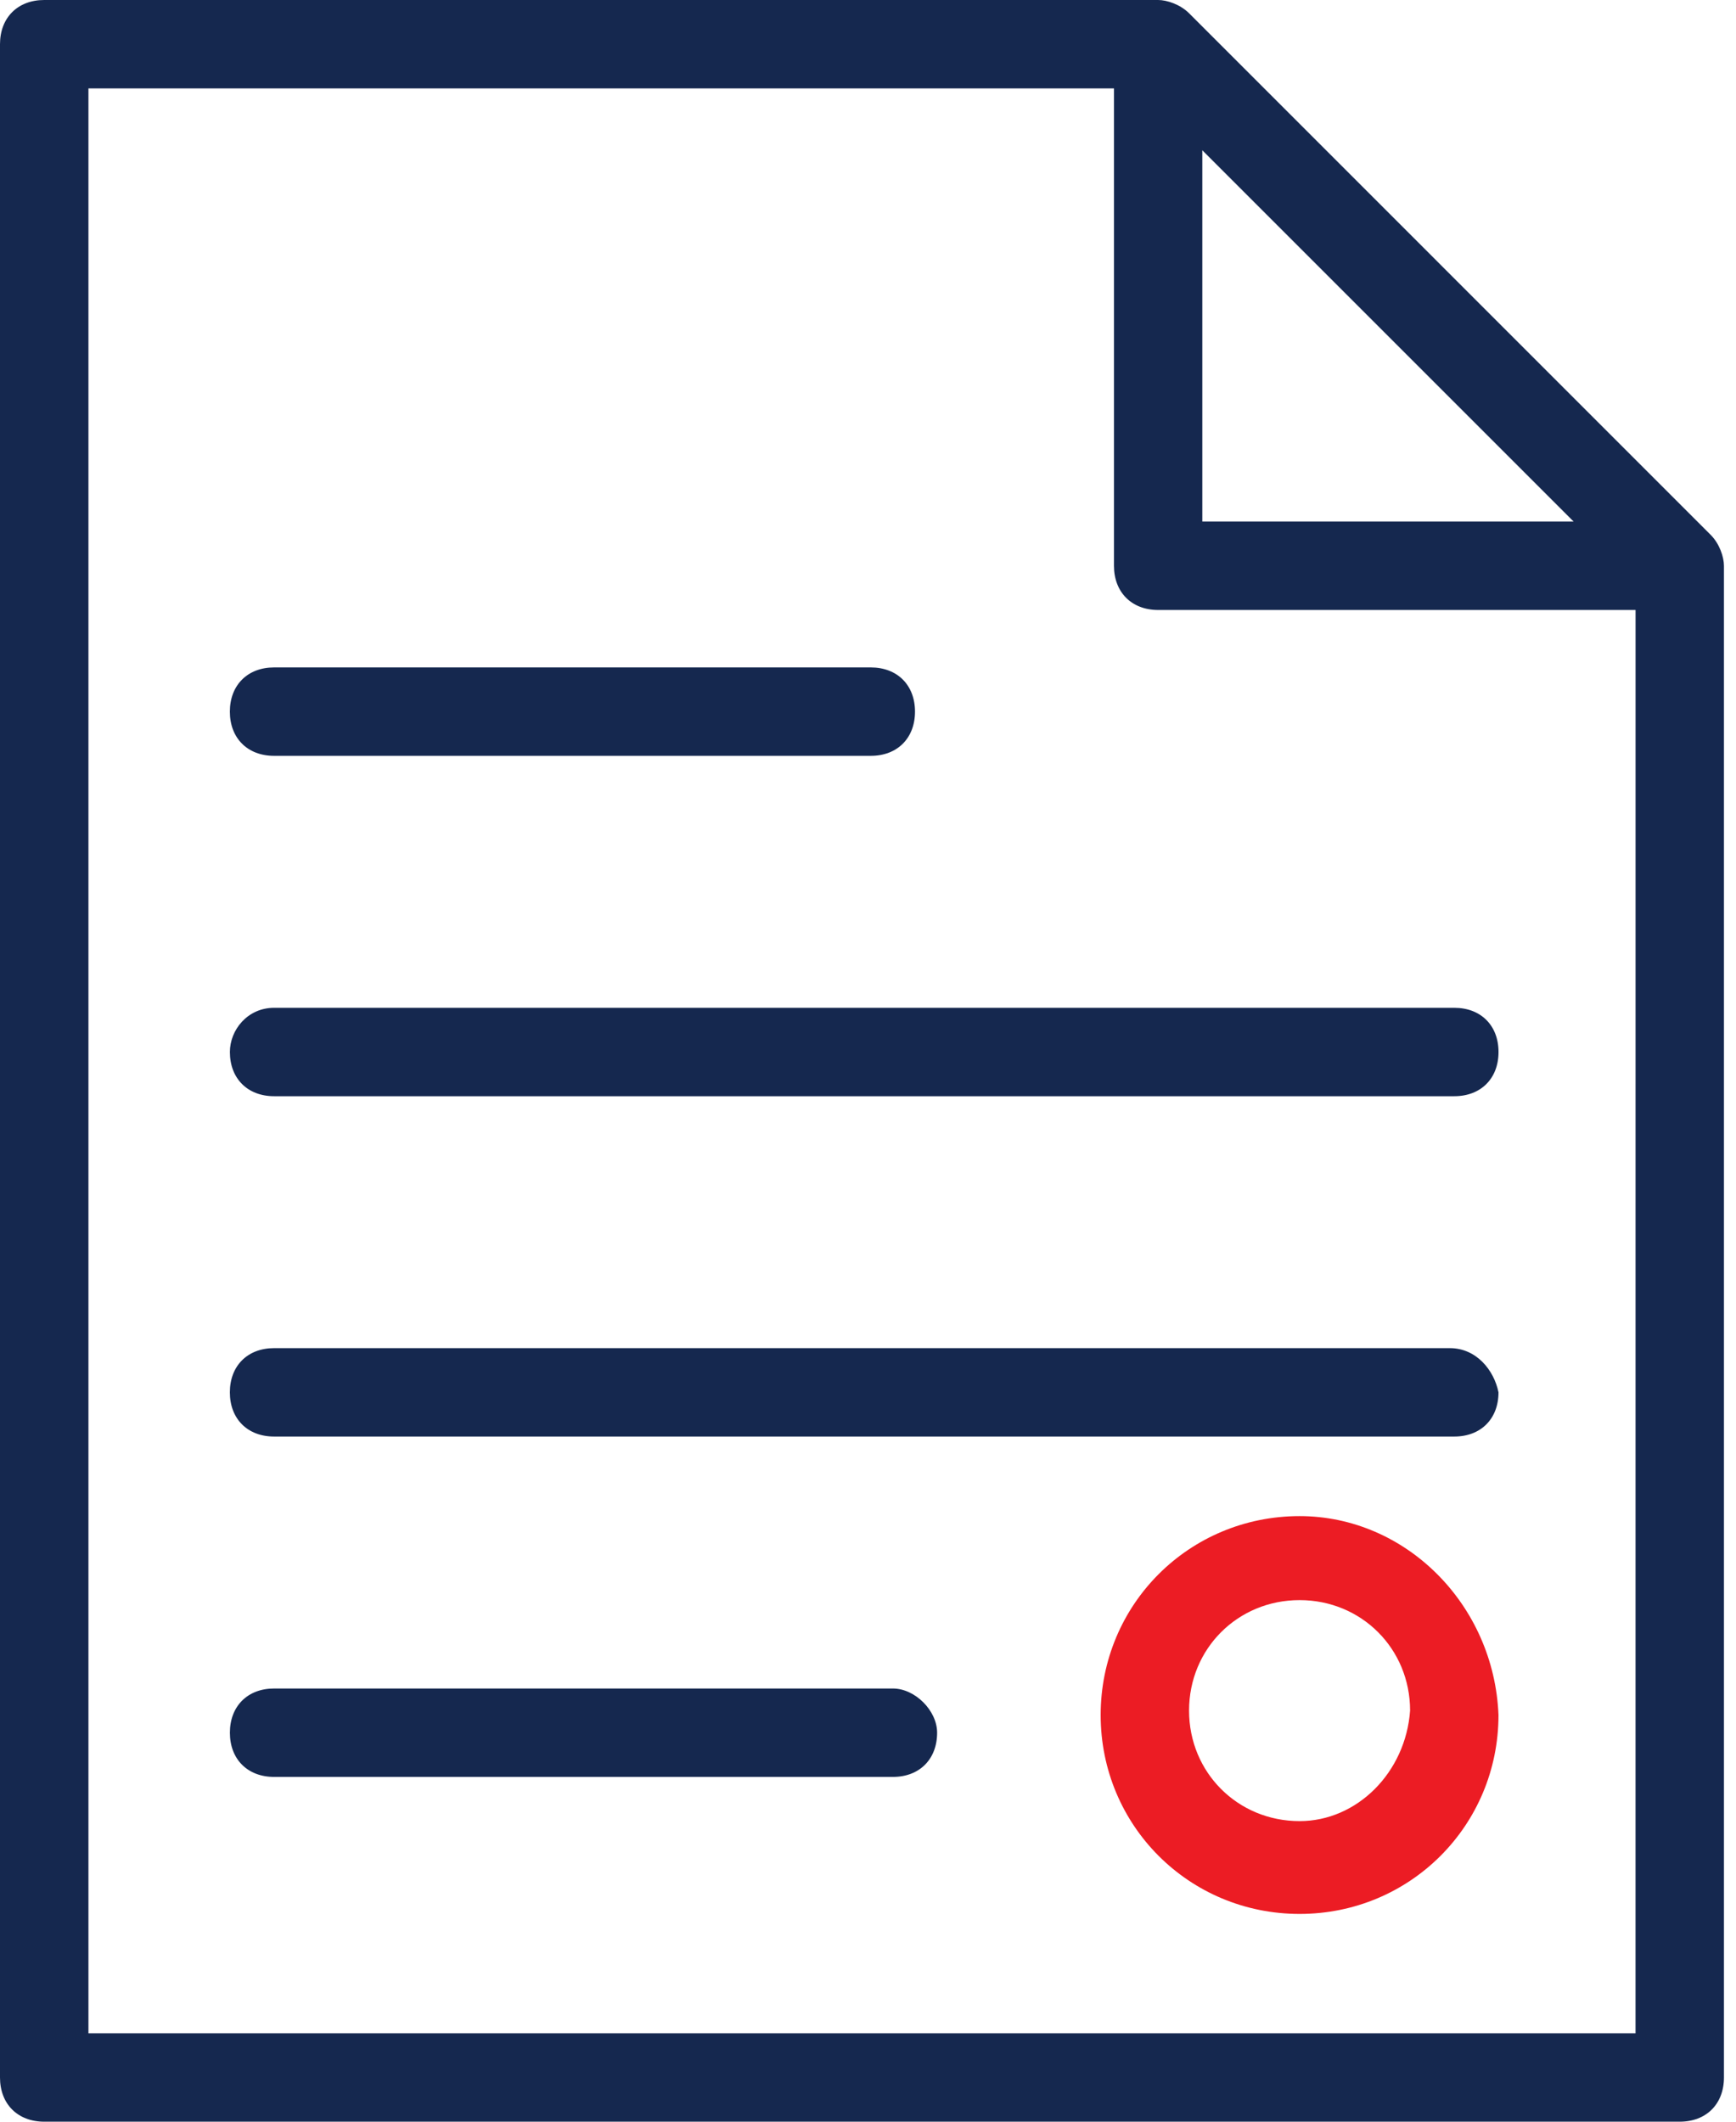
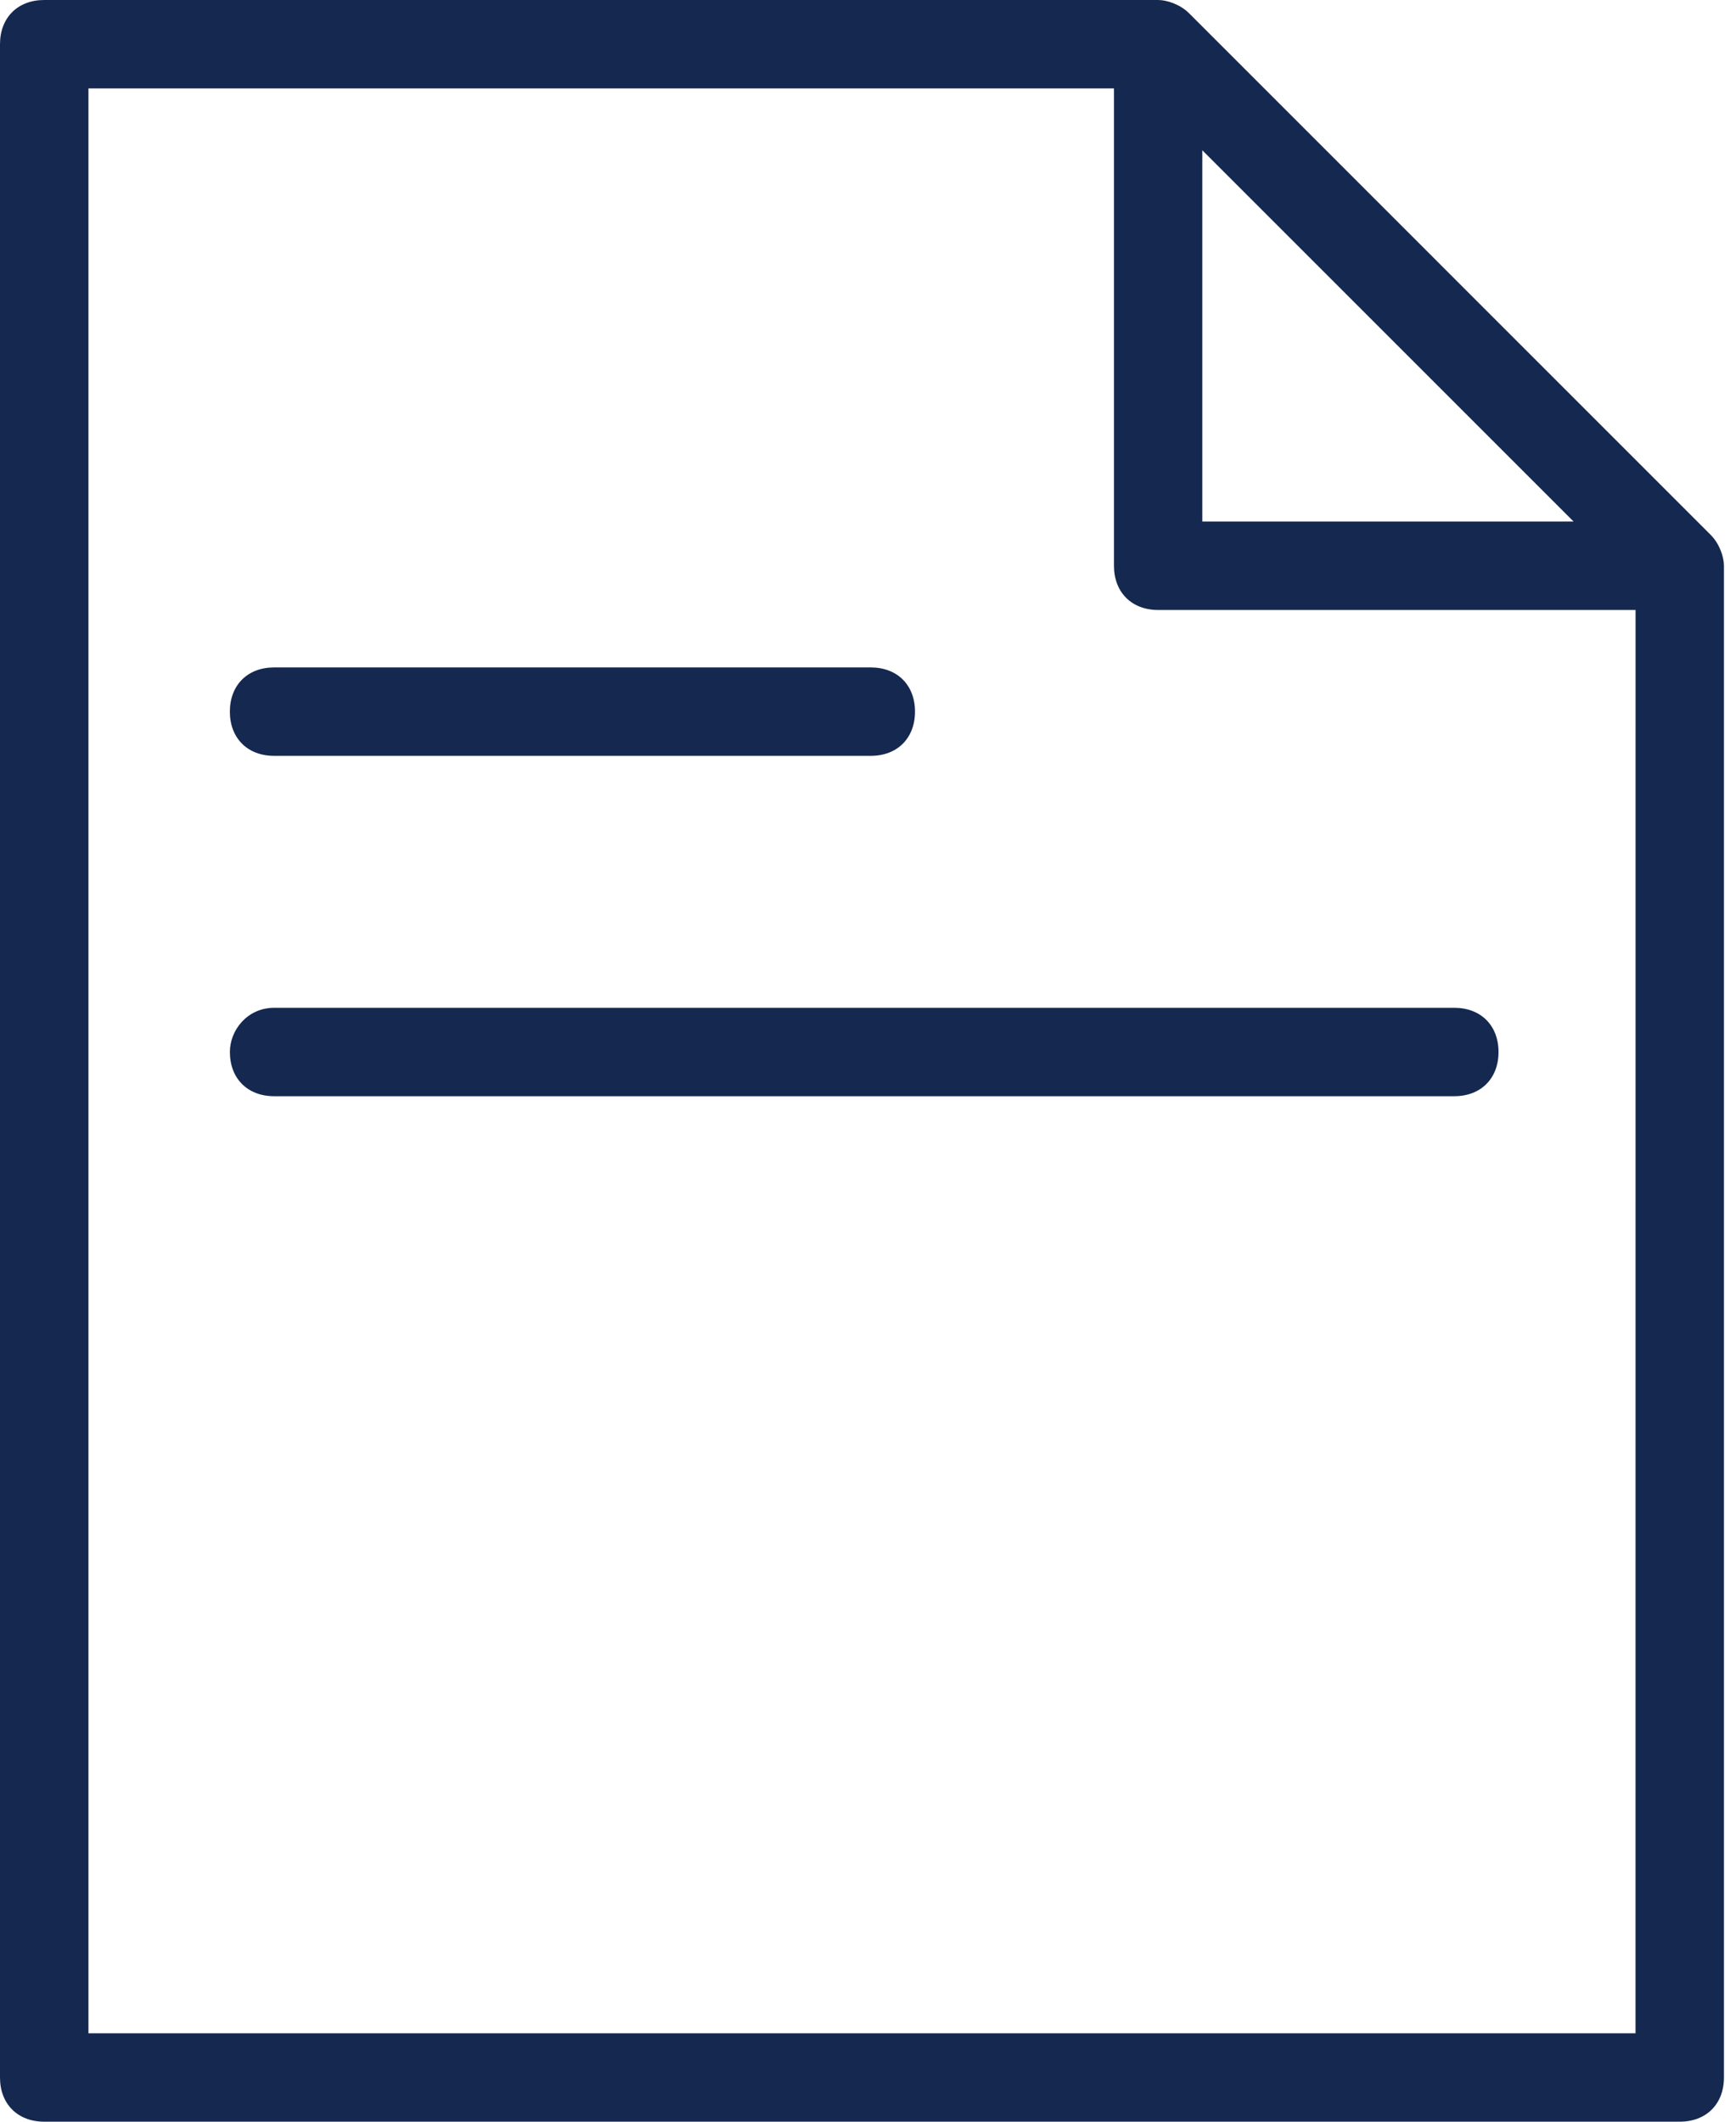
<svg xmlns="http://www.w3.org/2000/svg" width="54px" height="66px" viewBox="0 0 54 66" version="1.1">
  <title>A1EDD394-8BB5-4BBD-B156-483661CA7FE2</title>
  <g id="Page-1" stroke="none" stroke-width="1" fill="none" fill-rule="evenodd">
    <g id="Pomoc" transform="translate(-430, -758)" fill-rule="nonzero">
      <g id="noun-contract-1172025-copy" transform="translate(430, 758)">
        <path d="M53.212,16.638 L36.987,0.412 C36.712,0.138 36.3,0 36.025,0 L1.375,0 C0.55,0 0,0.55 0,1.375 L0,64.625 C0,65.45 0.55,66 1.375,66 L52.25,66 C53.075,66 53.625,65.45 53.625,64.625 L53.625,17.6 C53.625,17.326 53.487,16.913 53.212,16.638 L53.212,16.638 Z M37.399,4.675 L48.949,16.225 L37.399,16.225 L37.399,4.675 Z M50.875,63.25 L2.751,63.25 L2.751,2.75 L34.651,2.75 L34.651,17.599 C34.651,18.424 35.201,18.975 36.026,18.975 L50.876,18.975 L50.875,63.25 Z" id="Shape" fill="#15284F" />
        <path d="M8.525,23.512 L27.087,23.512 C27.912,23.512 28.462,22.962 28.462,22.137 C28.462,21.312 27.912,20.762 27.087,20.762 L8.525,20.762 C7.7,20.762 7.15,21.313 7.15,22.138 C7.15,22.962 7.7,23.512 8.525,23.512 L8.525,23.512 Z" id="Path" fill="#15284F" />
        <path d="M7.151,32.725 C7.151,33.55 7.701,34.1 8.526,34.1 L45.238,34.1 C46.063,34.1 46.613,33.55 46.613,32.725 C46.613,31.9 46.063,31.35 45.238,31.35 L8.526,31.35 C7.701,31.35 7.151,32.037 7.151,32.725 L7.151,32.725 Z" id="Path" fill="#15284F" />
-         <path d="M45.1,41.937 L8.525,41.937 C7.7,41.937 7.15,42.487 7.15,43.312 C7.15,44.137 7.7,44.687 8.525,44.687 L45.237,44.687 C46.062,44.687 46.612,44.137 46.612,43.312 C46.474,42.624 45.925,41.937 45.1,41.937 L45.1,41.937 Z" id="Path" fill="#15284F" />
-         <path d="M27.775,52.525 L8.526,52.525 C7.701,52.525 7.151,53.075 7.151,53.9 C7.151,54.725 7.701,55.275 8.526,55.275 L27.775,55.275 C28.6,55.275 29.15,54.725 29.15,53.9 C29.15,53.212 28.463,52.525 27.775,52.525 Z" id="Path" fill="#15284F" />
-         <path d="M40.425,47.162 C36.987,47.162 34.237,49.912 34.237,53.35 C34.237,56.787 36.987,59.537 40.425,59.537 C43.862,59.537 46.612,56.787 46.612,53.35 C46.475,49.912 43.725,47.162 40.425,47.162 Z M40.425,56.65 C38.5,56.65 36.987,55.137 36.987,53.212 C36.987,51.287 38.5,49.775 40.425,49.775 C42.35,49.775 43.862,51.287 43.862,53.212 C43.725,55.137 42.212,56.65 40.425,56.65 Z" id="Shape" fill="#EC1C24" />
      </g>
    </g>
  </g>
</svg>